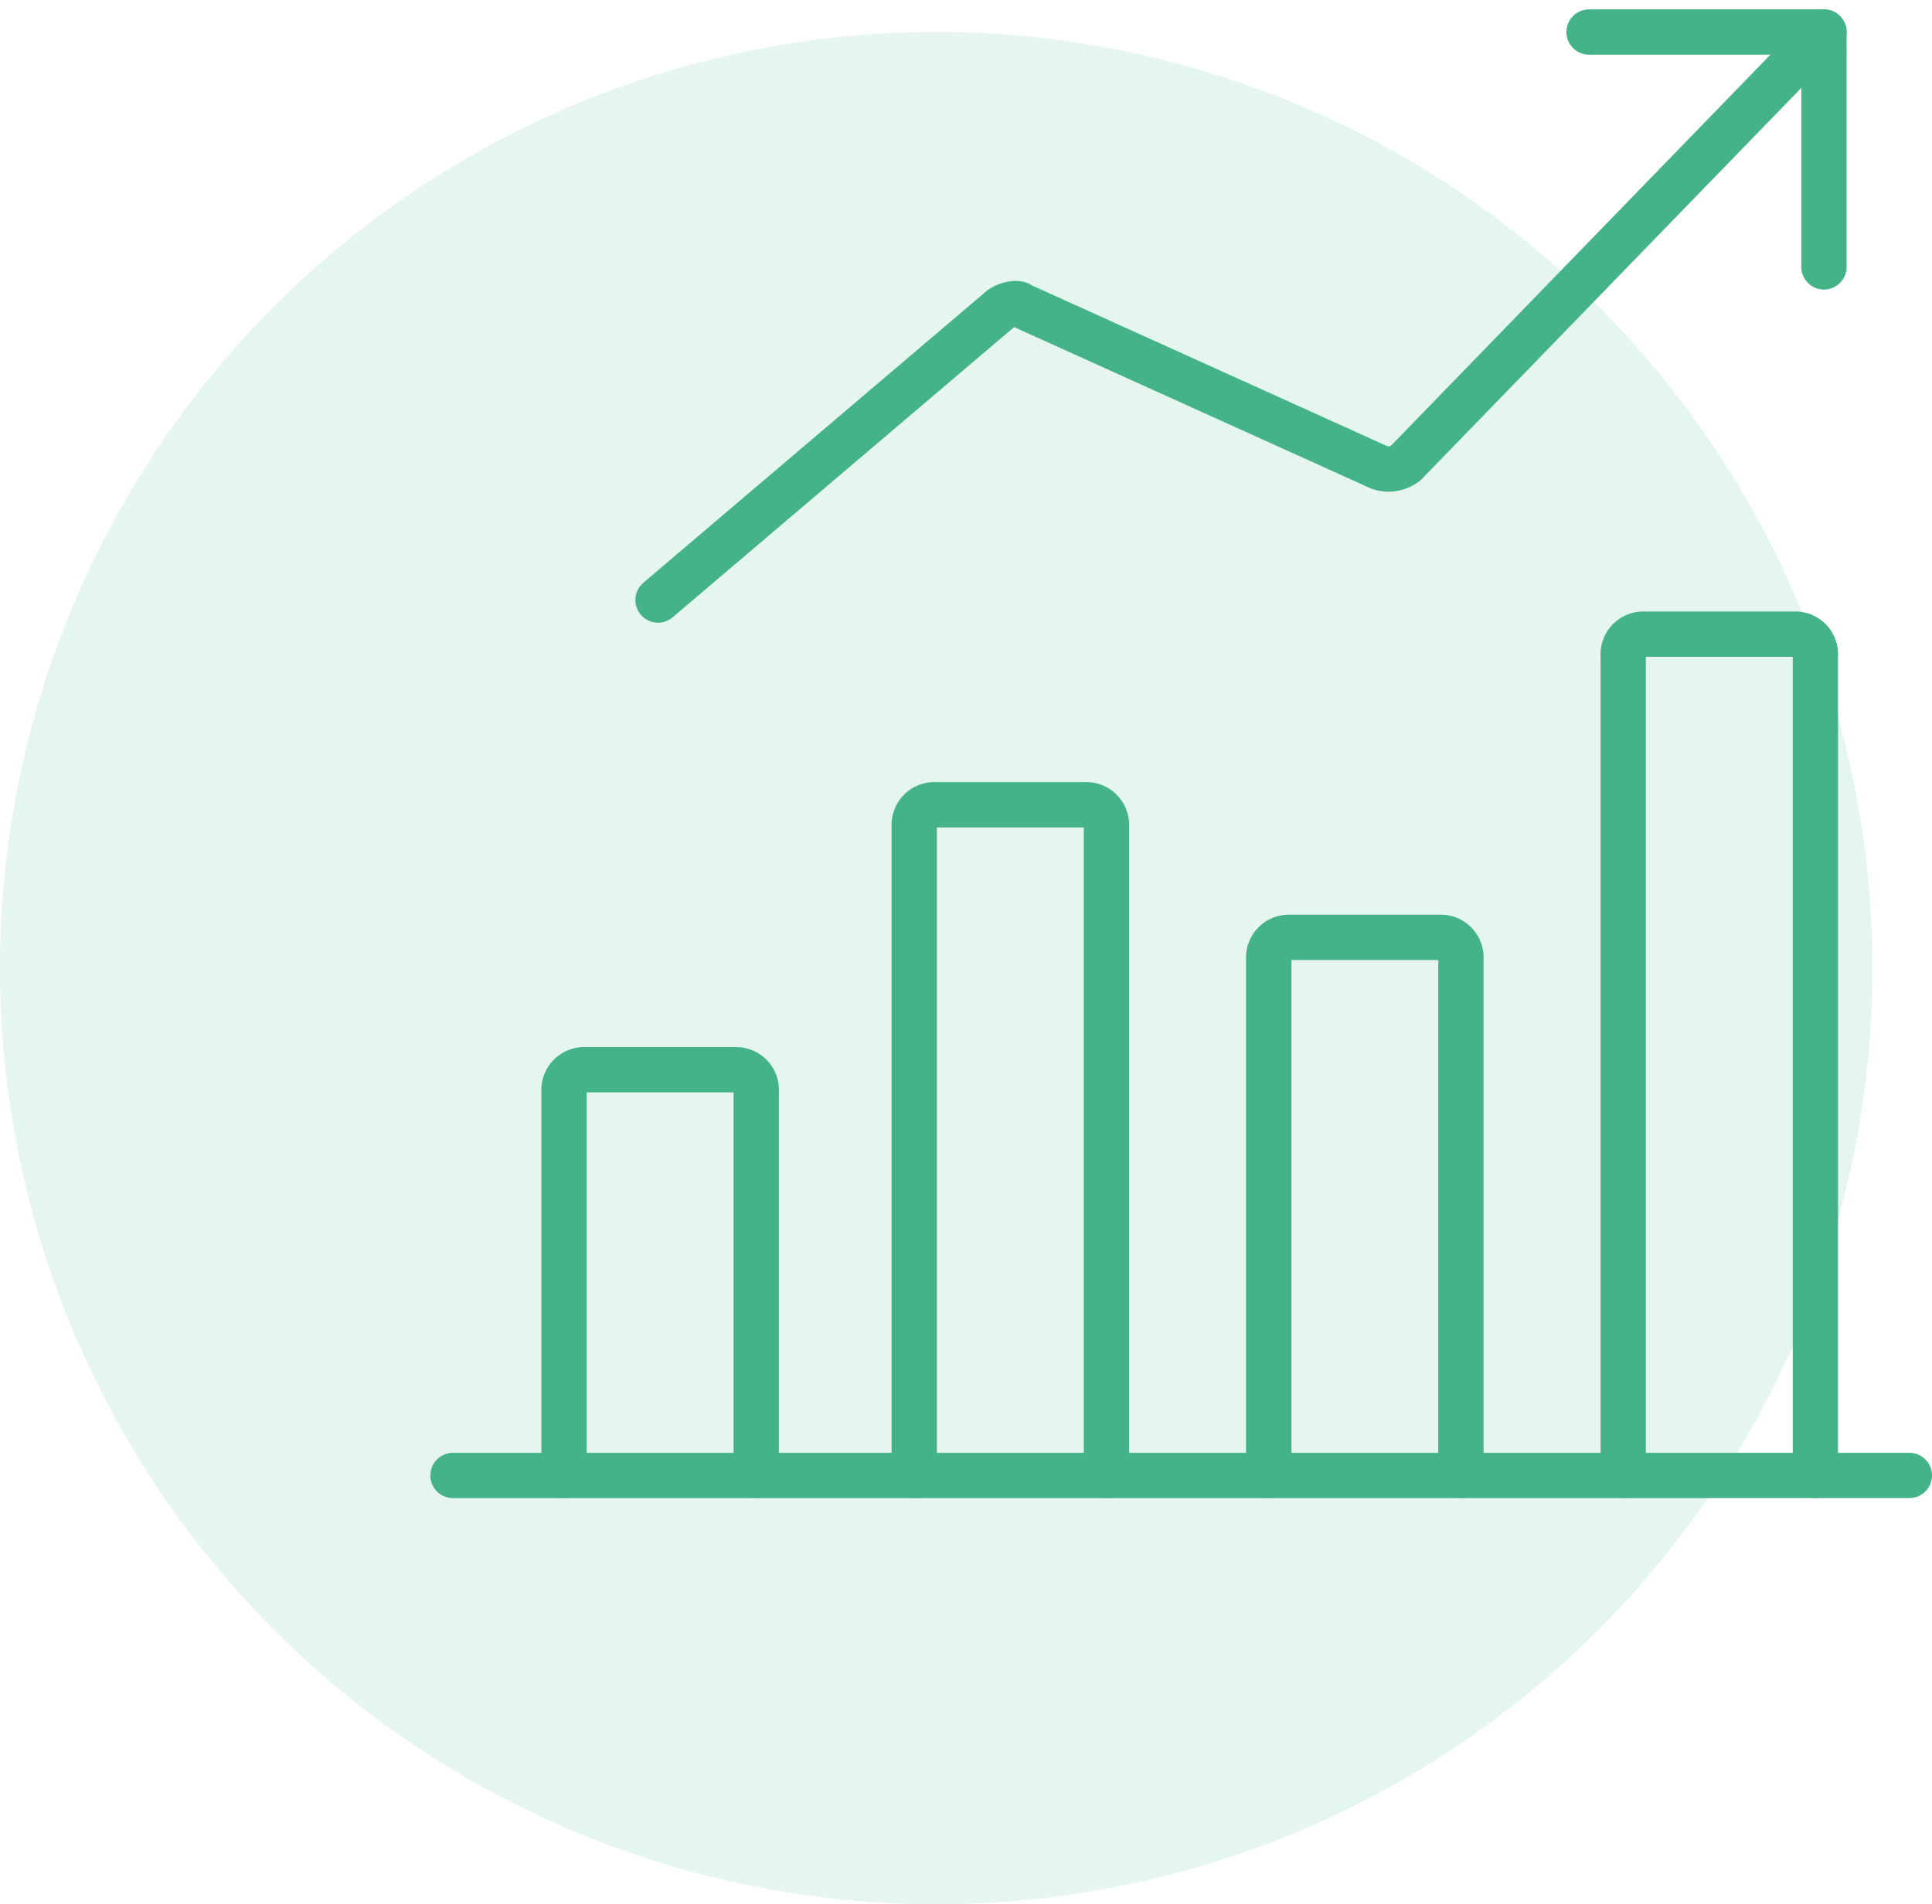
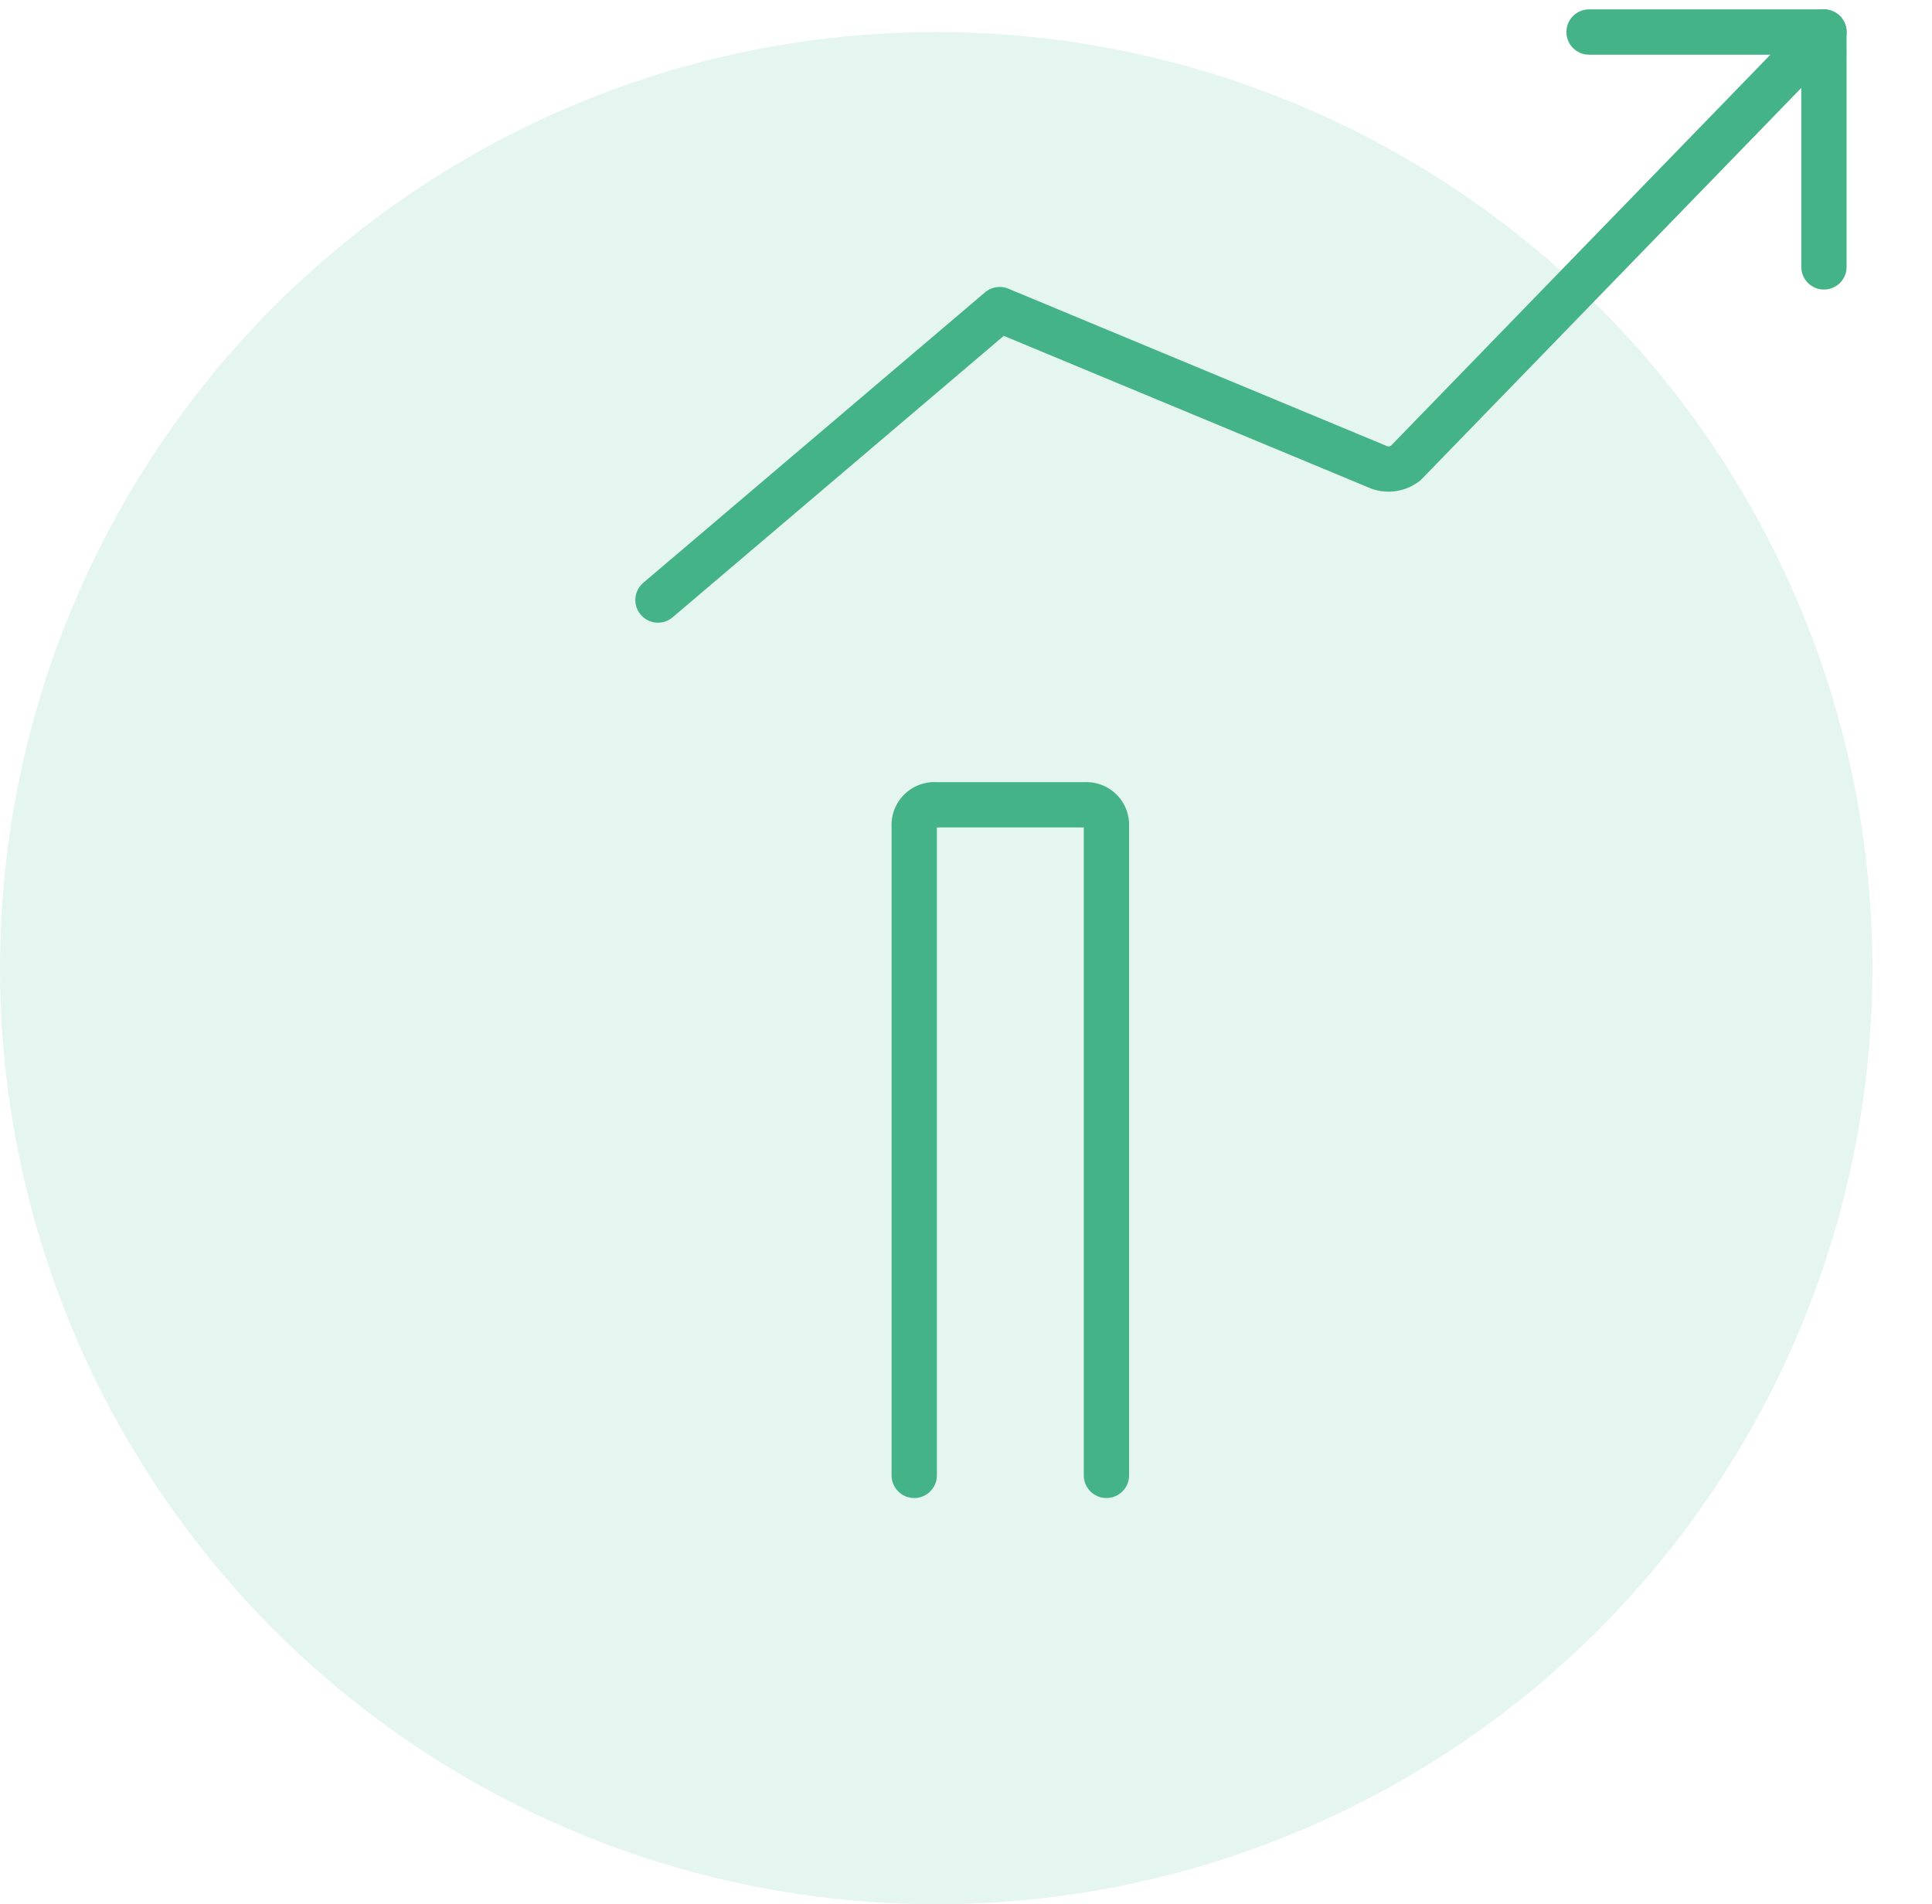
<svg xmlns="http://www.w3.org/2000/svg" width="63.974" height="63.061" viewBox="0 0 63.974 63.061">
  <g transform="translate(-874 -1001.939)">
    <circle cx="31" cy="31" r="31" transform="translate(874 1003)" fill="#45b388" opacity="0.14" />
    <g transform="translate(888.5 1002.5)">
-       <path d="M5.3,19.309,16.614,9.692c.141-.141.566-.283.707-.141L29.2,14.925a.935.935,0,0,0,.849-.141L43.908.5" transform="translate(1.988 0)" fill="none" stroke="#45b388" stroke-linecap="round" stroke-linejoin="round" stroke-miterlimit="10" stroke-width="1.5" />
-       <path d="M4.9,13" transform="translate(1.822 5.178)" fill="none" stroke="#45b388" stroke-linecap="round" stroke-linejoin="round" stroke-miterlimit="10" stroke-width="1.5" />
+       <path d="M5.3,19.309,16.614,9.692L29.2,14.925a.935.935,0,0,0,.849-.141L43.908.5" transform="translate(1.988 0)" fill="none" stroke="#45b388" stroke-linecap="round" stroke-linejoin="round" stroke-miterlimit="10" stroke-width="1.5" />
      <g transform="translate(0.5 20.44)">
-         <path d="M3.1,38.235V25.507a.668.668,0,0,1,.707-.707h4.95a.668.668,0,0,1,.707.707V38.235" transform="translate(0.577 -10.375)" fill="none" stroke="#45b388" stroke-linecap="round" stroke-linejoin="round" stroke-miterlimit="10" stroke-width="1.5" />
        <path d="M11.3,40.8v-21.5a.668.668,0,0,1,.707-.707h4.95a.668.668,0,0,1,.707.707V40.8" transform="translate(3.973 -12.943)" fill="none" stroke="#45b388" stroke-linecap="round" stroke-linejoin="round" stroke-miterlimit="10" stroke-width="1.5" />
-         <path d="M19.6,39.519V22.407a.668.668,0,0,1,.707-.707h4.95a.668.668,0,0,1,.707.707V39.519" transform="translate(7.411 -11.659)" fill="none" stroke="#45b388" stroke-linecap="round" stroke-linejoin="round" stroke-miterlimit="10" stroke-width="1.5" />
-         <path d="M27.9,42.46V15.307a.668.668,0,0,1,.707-.707h4.95a.668.668,0,0,1,.707.707V42.46" transform="translate(10.849 -14.6)" fill="none" stroke="#45b388" stroke-linecap="round" stroke-linejoin="round" stroke-miterlimit="10" stroke-width="1.5" />
-         <line x2="48.224" transform="translate(0 27.86)" stroke-width="1.5" stroke="#45b388" stroke-linecap="round" stroke-linejoin="round" stroke-miterlimit="10" fill="none" />
      </g>
      <path d="M27.1.5h7.778V8.278" transform="translate(11.018 0)" fill="none" stroke="#45b388" stroke-linecap="round" stroke-linejoin="round" stroke-miterlimit="10" stroke-width="1.5" />
    </g>
  </g>
</svg>